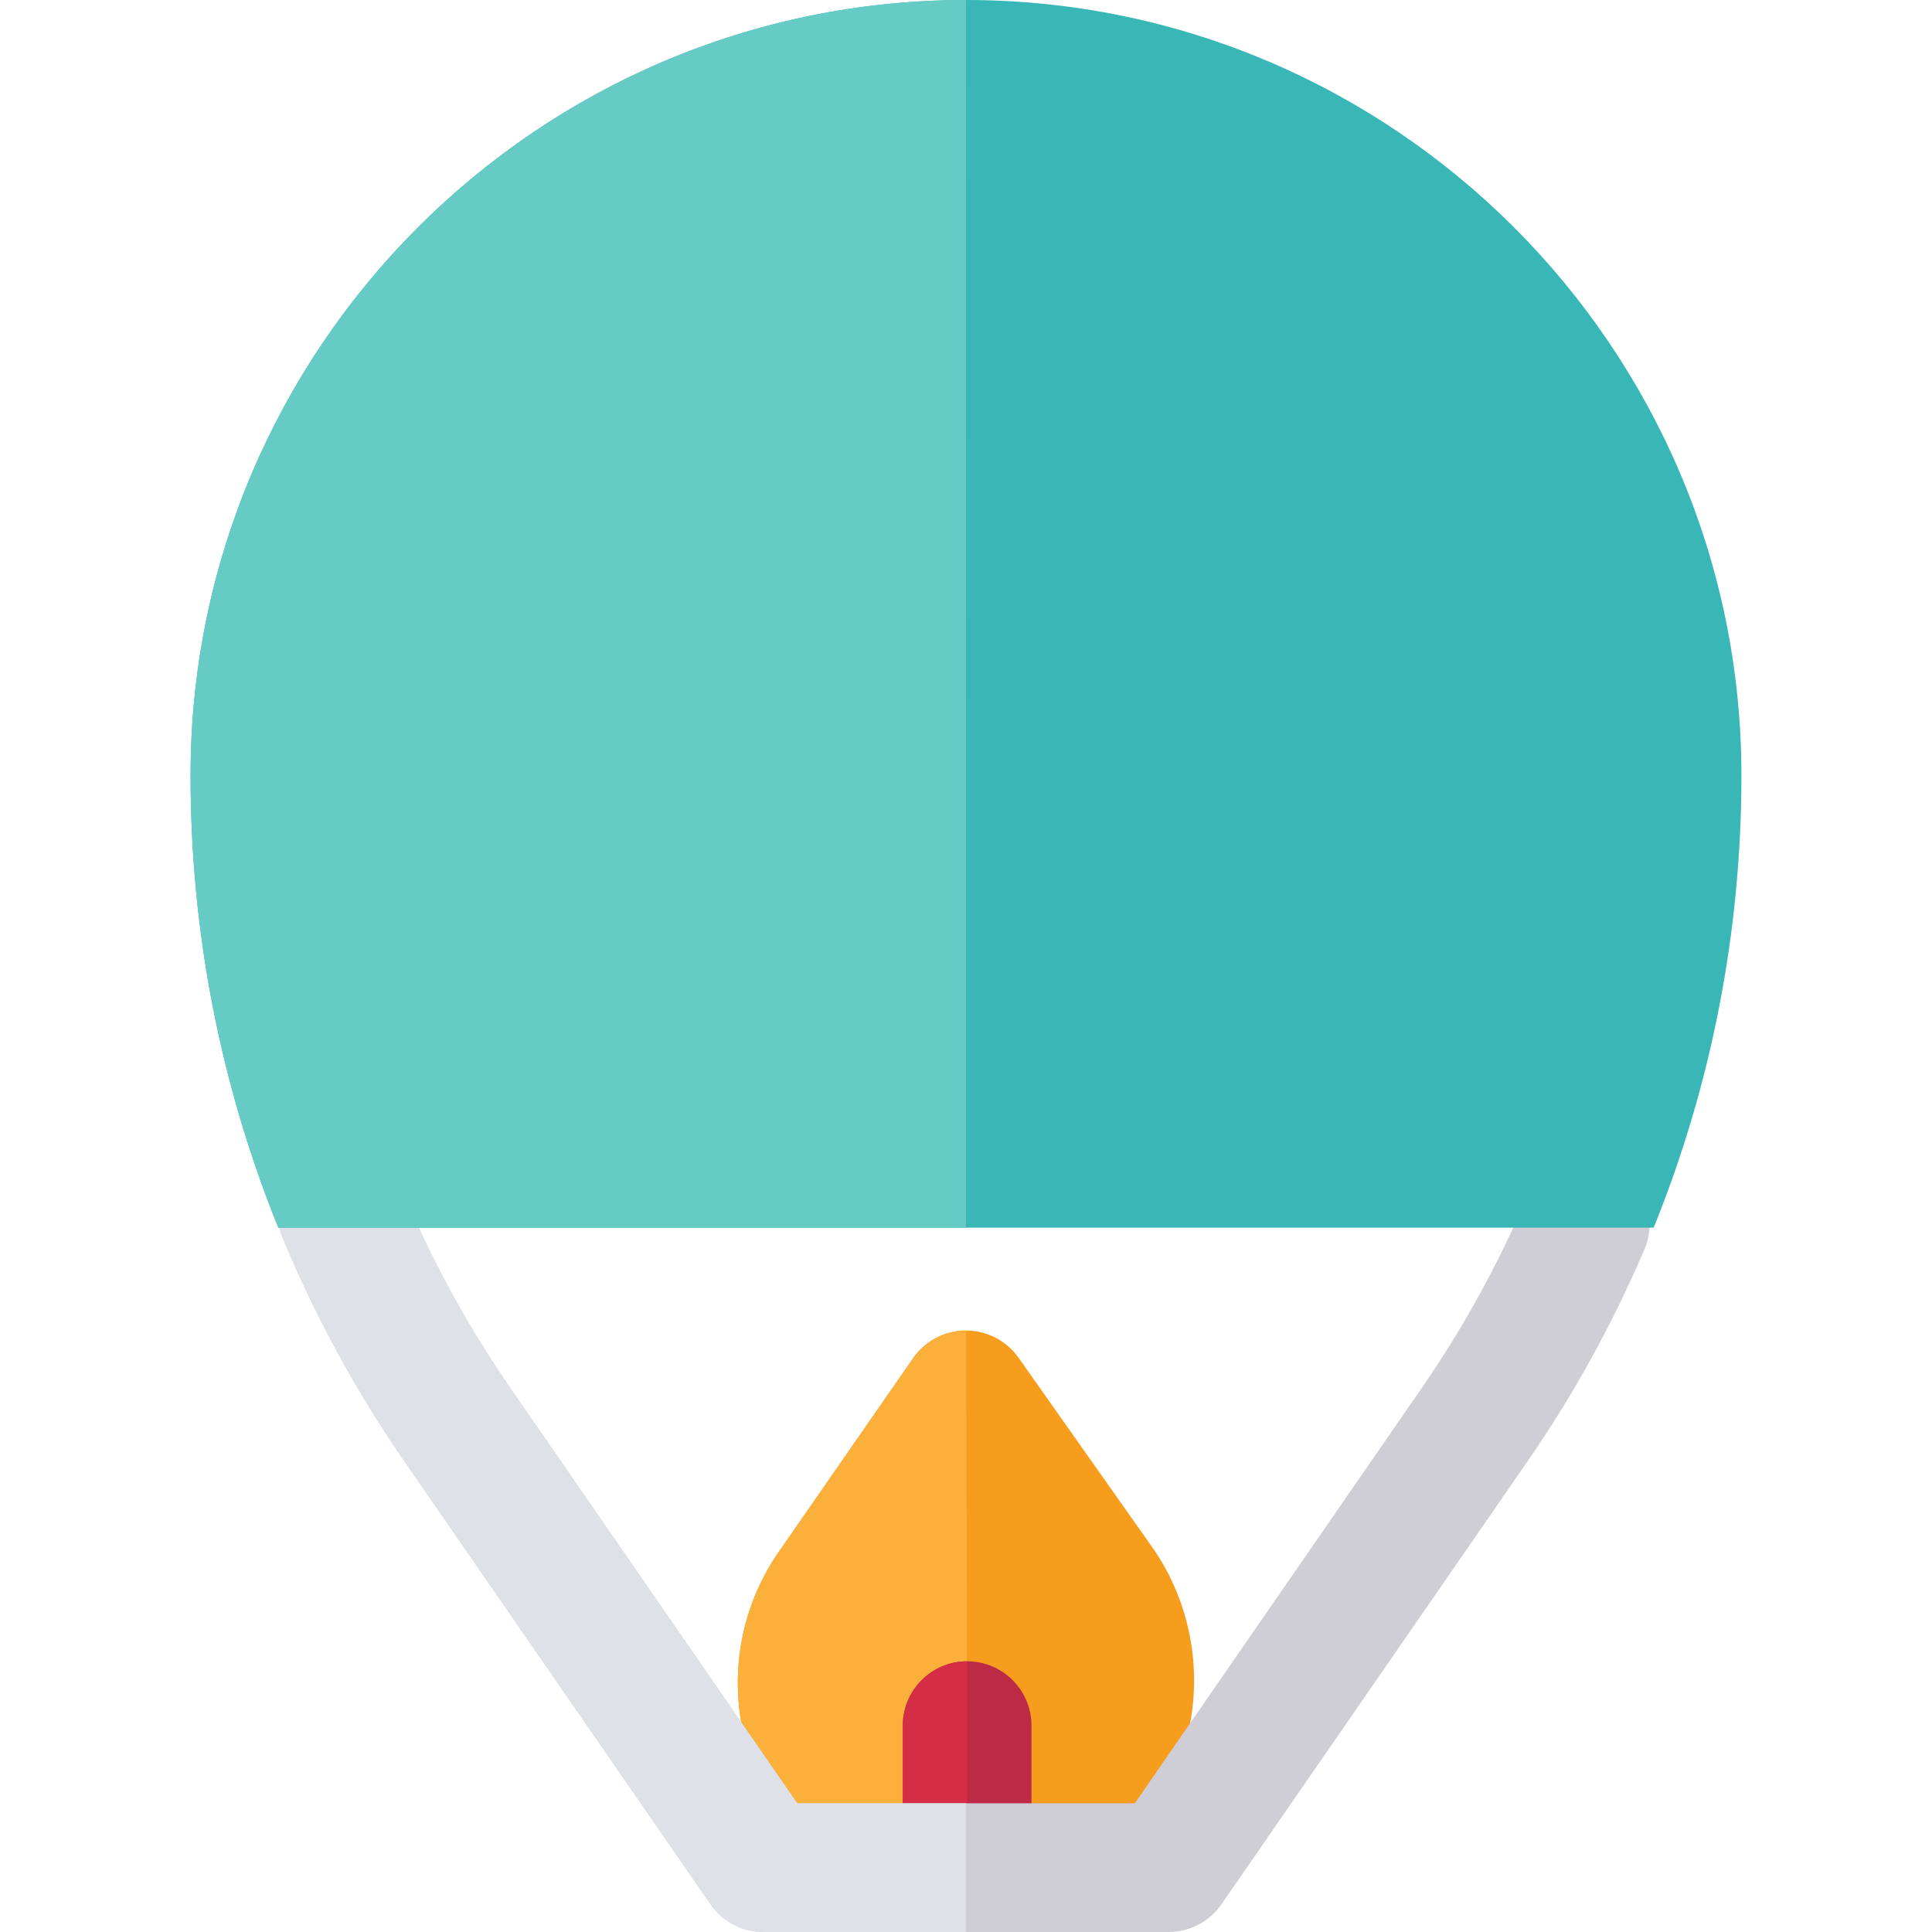
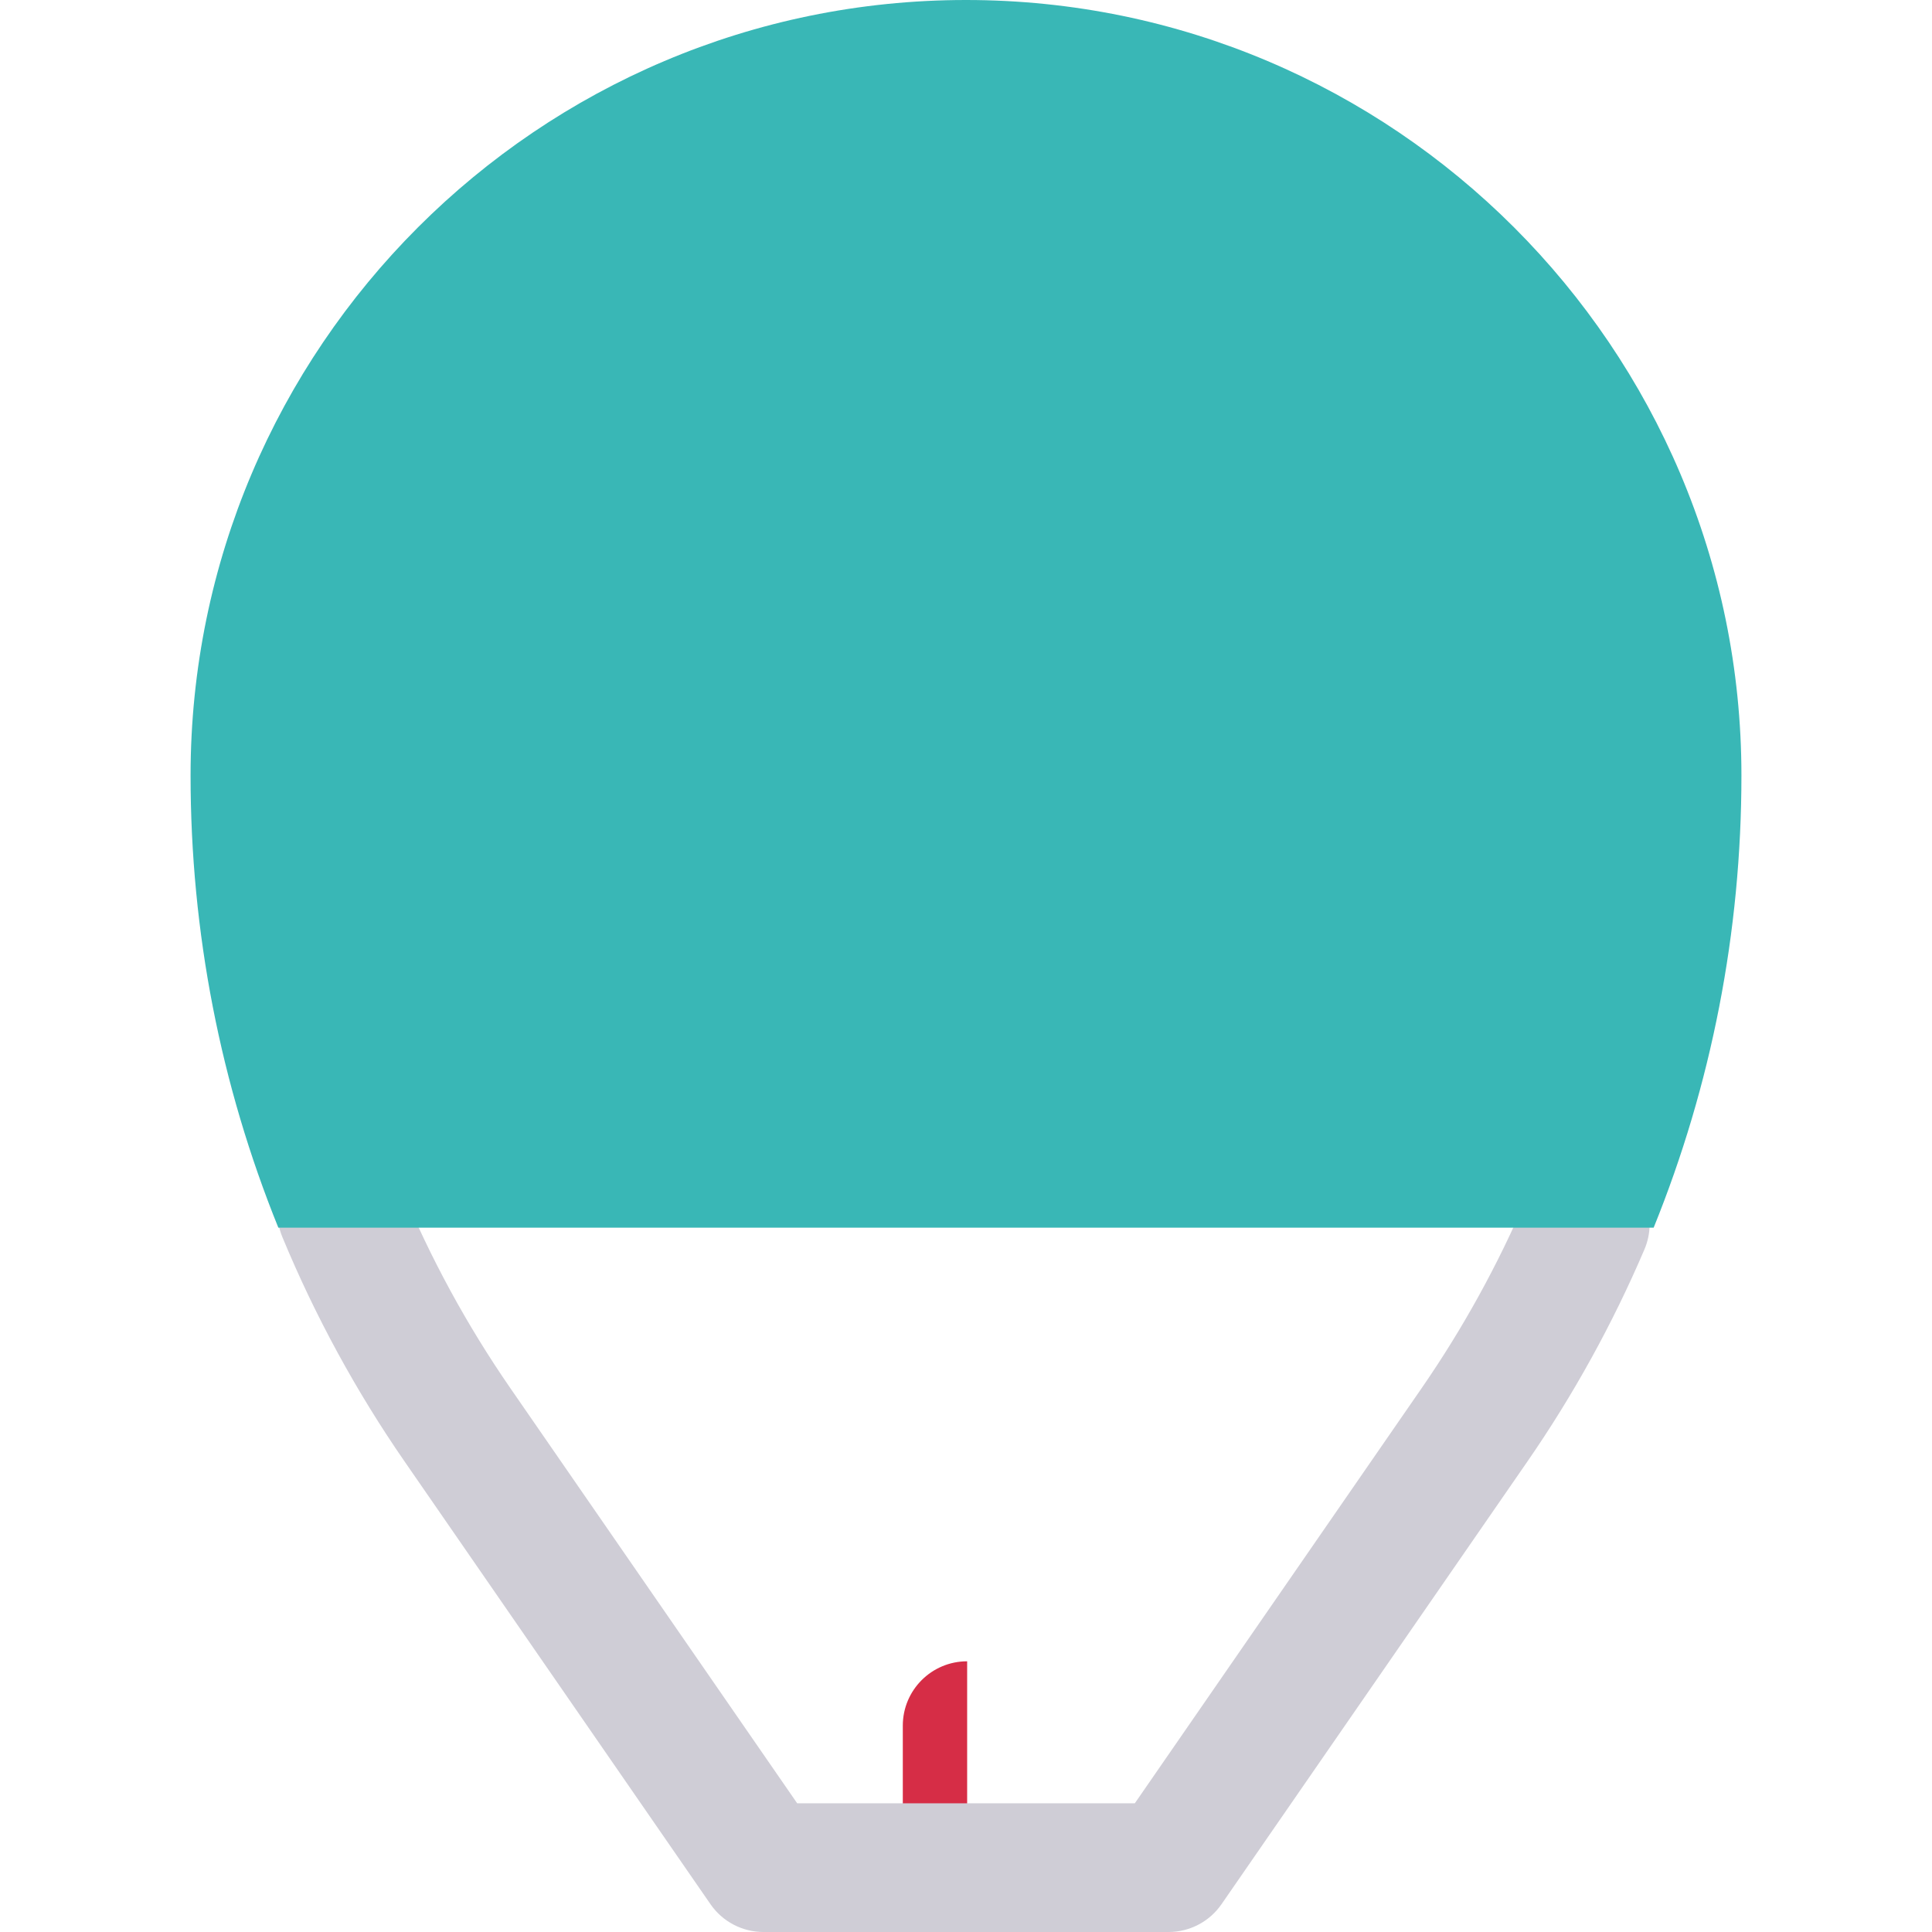
<svg xmlns="http://www.w3.org/2000/svg" height="800px" width="800px" version="1.1" id="Layer_1" viewBox="0 0 512 512" xml:space="preserve">
-   <path style="fill:#F79D1E;" d="M305.986,410.924c-0.073-0.109-0.147-0.215-0.222-0.322l-35.832-50.78  c-3.196-4.528-8.392-7.221-13.933-7.221c-0.023,0-0.047,0-0.069,0c-5.566,0.023-10.77,2.76-13.943,7.334l-34.802,50.172  c-13.208,18.177-15.359,42.084-5.602,62.453c9.718,20.285,28.814,32.995,51.093,34c1,0.044,2.007,0.067,3.018,0.067  c1.012,0,2.018-0.023,3.03-0.068c21.981-0.99,41.072-13.419,51.072-33.246C319.876,453.327,318.415,429.421,305.986,410.924z" />
-   <path style="fill:#FBB03B;" d="M256,352.601c-0.023,0-0.047,0-0.069,0c-5.566,0.023-10.77,2.76-13.943,7.334l-34.802,50.172  c-13.208,18.177-15.359,42.084-5.602,62.453c9.718,20.286,28.814,32.995,51.093,34c1,0.044,2.007,0.067,3.018,0.067  C256.709,506.625,256,352.601,256,352.601z" />
-   <path style="fill:#BC2A46;" d="M256.305,496.19c-9.417,0-17.052-7.635-17.052-17.052v-21.826c0-9.417,7.635-17.052,17.052-17.052  c9.417,0,17.052,7.635,17.052,17.052v21.826C273.357,488.555,265.722,496.19,256.305,496.19z" />
  <path style="fill:#D62D46;" d="M256.305,496.19c-9.417,0-17.052-7.635-17.052-17.052v-21.826c0-9.417,7.635-17.052,17.052-17.052  C256.305,441.268,256.305,496.19,256.305,496.19z" />
  <path style="fill:#CFCDD6;" d="M309.68,512H202.321c-5.601,0-10.845-2.751-14.03-7.36l-81.098-117.37  c-12.83-18.568-23.714-38.557-32.352-59.41c-3.604-8.7,0.527-18.677,9.229-22.281c8.702-3.603,18.676,0.53,22.281,9.229  c7.717,18.63,17.44,36.488,28.902,53.076l76.013,110.012h89.469l76.013-110.012c10.862-15.72,20.175-32.6,27.679-50.168  c3.699-8.661,13.719-12.684,22.381-8.982c8.66,3.699,12.682,13.719,8.982,22.381c-8.4,19.665-18.825,38.56-30.983,56.157  l-81.098,117.37C320.525,509.249,315.281,512,309.68,512z" />
-   <path style="fill:#DEE1E7;" d="M256,512h-53.679c-5.601,0-10.845-2.751-14.03-7.36l-81.098-117.37  c-12.83-18.568-23.714-38.557-32.352-59.41c-3.604-8.7,0.527-18.677,9.229-22.281c8.702-3.603,18.676,0.53,22.281,9.229  c7.717,18.63,17.44,36.488,28.902,53.076l76.013,110.012h44.735V512H256z" />
  <path style="fill:#39B7B6;" d="M438.238,325.34c15.315-37.819,23.258-78.347,23.258-119.844C461.497,92.185,369.312,0,256,0  S50.504,92.185,50.504,205.497c0,41.498,7.943,82.025,23.258,119.843H438.238z" />
-   <path style="fill:#66CBC4;" d="M255.989,325.34L256,0C142.689,0,50.504,92.185,50.504,205.497c0,41.498,7.943,82.025,23.258,119.843  H255.989z" />
</svg>